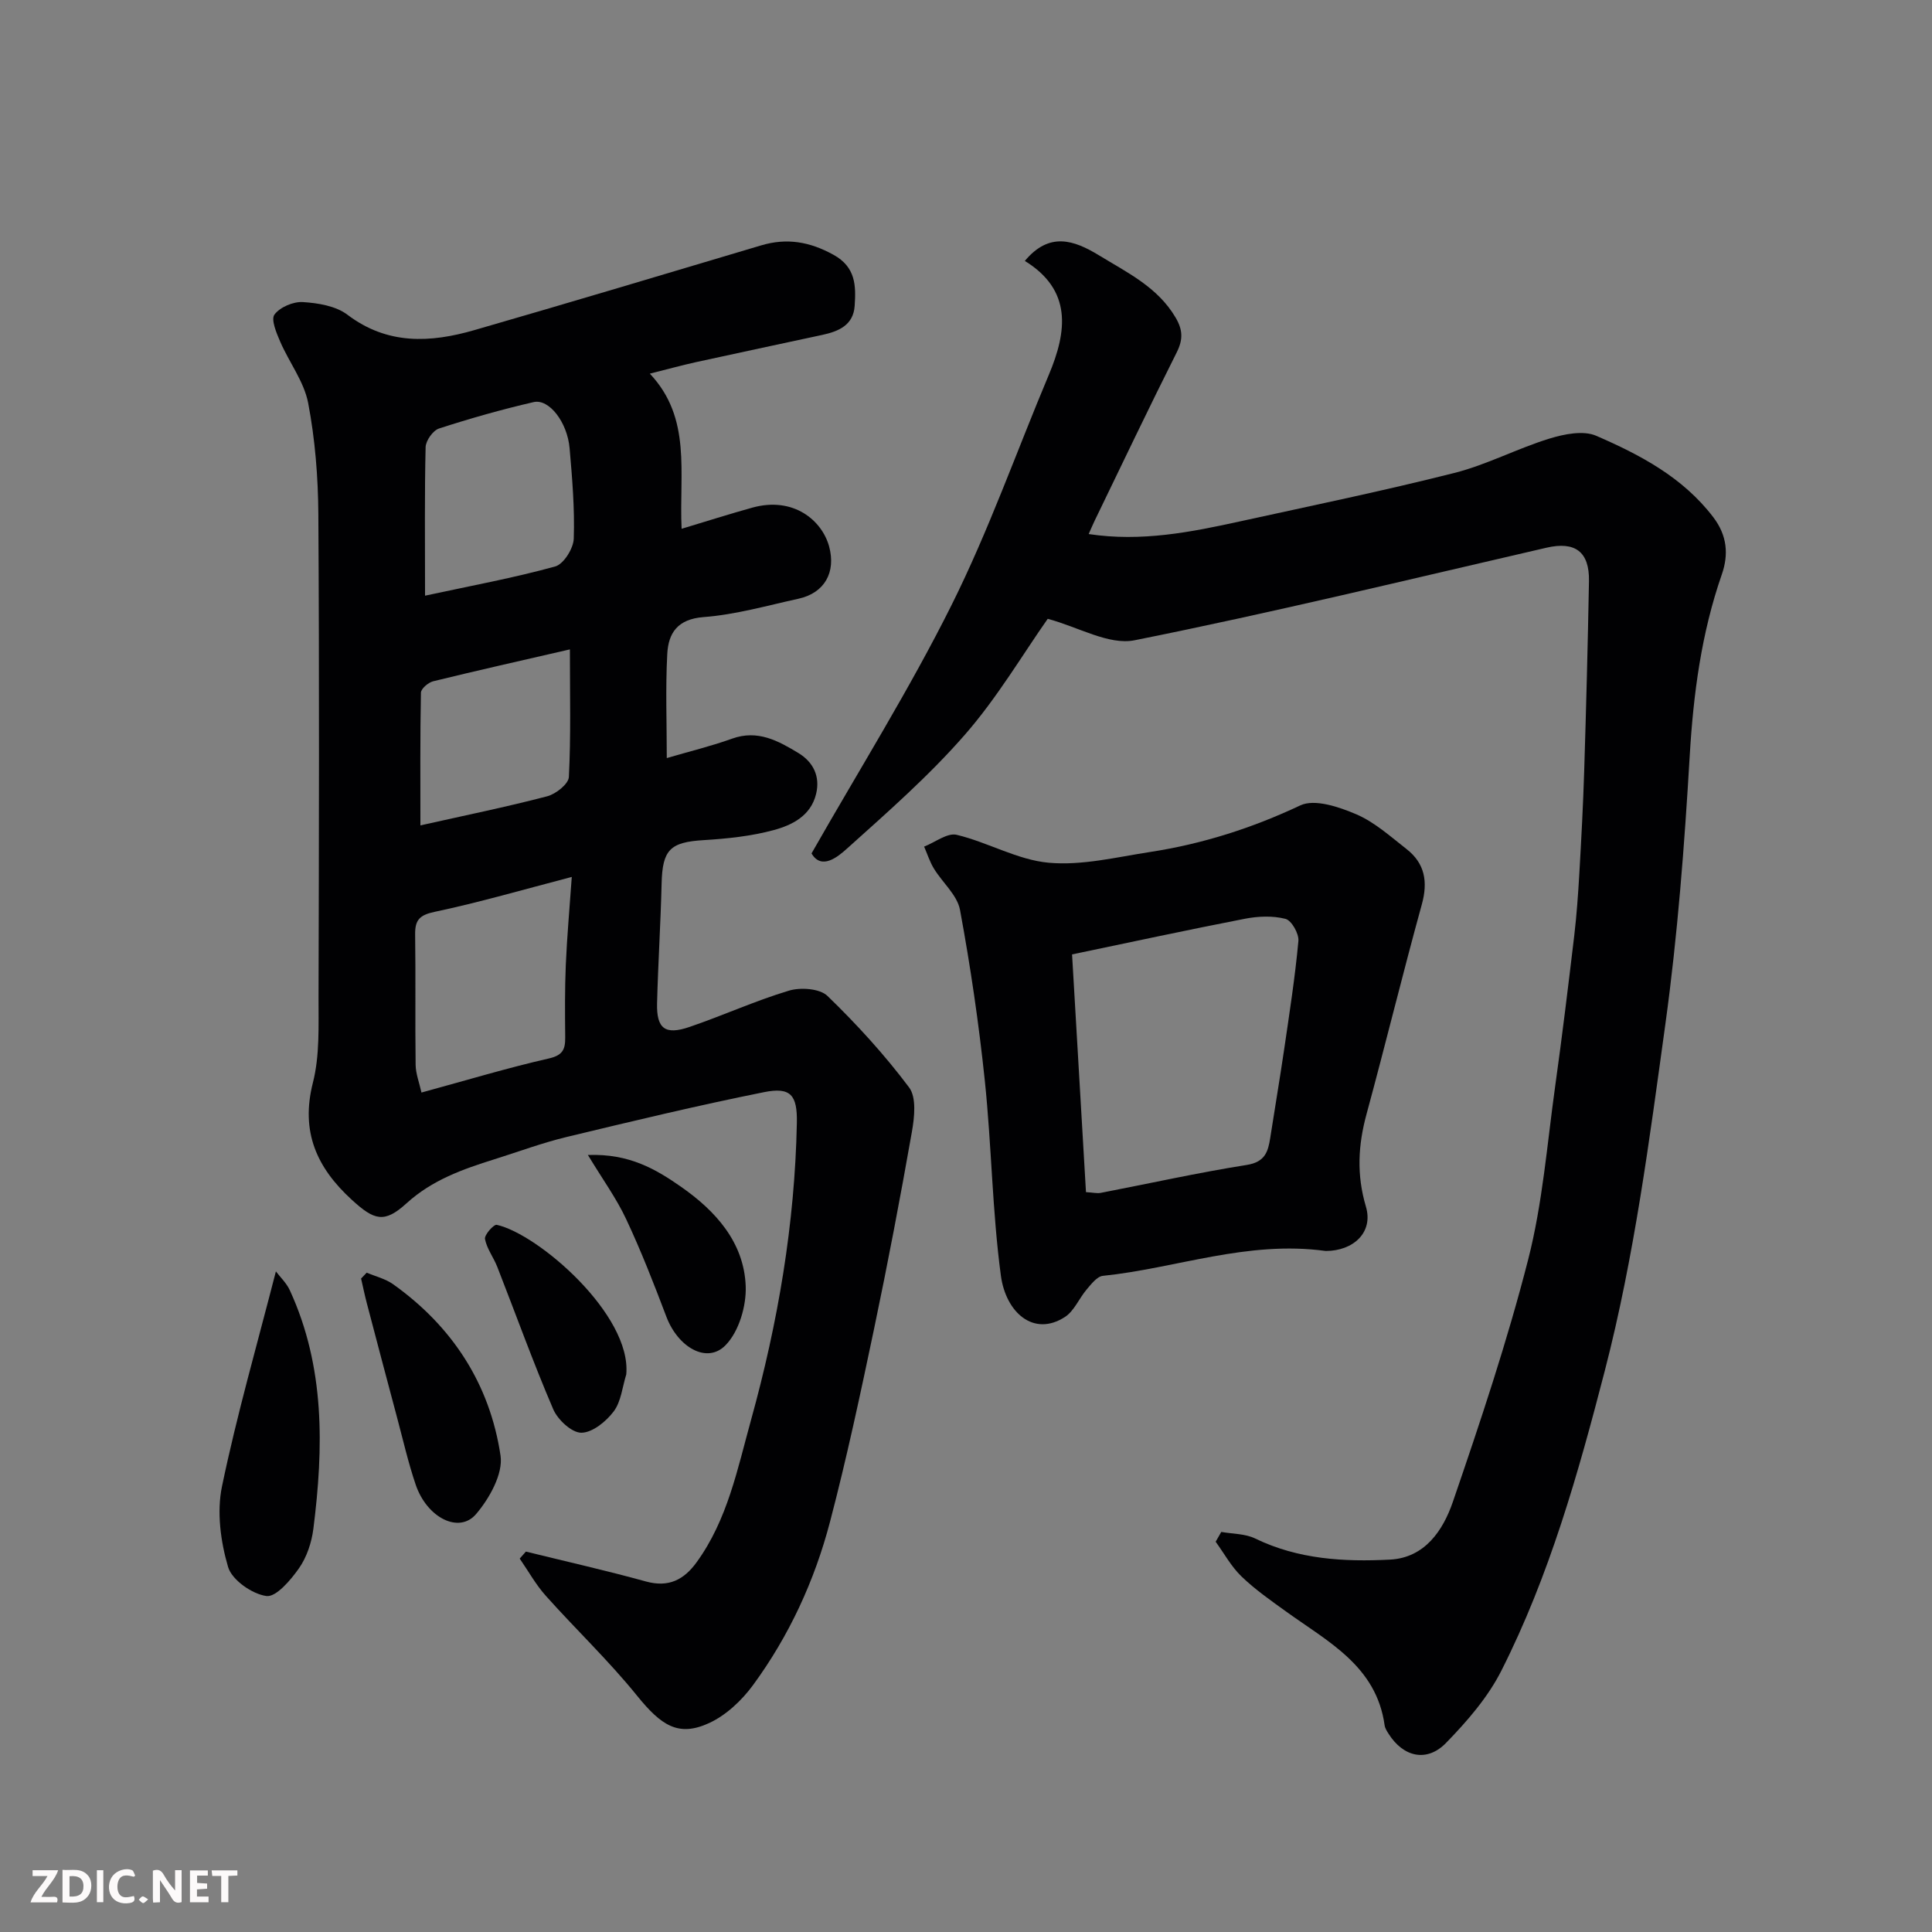
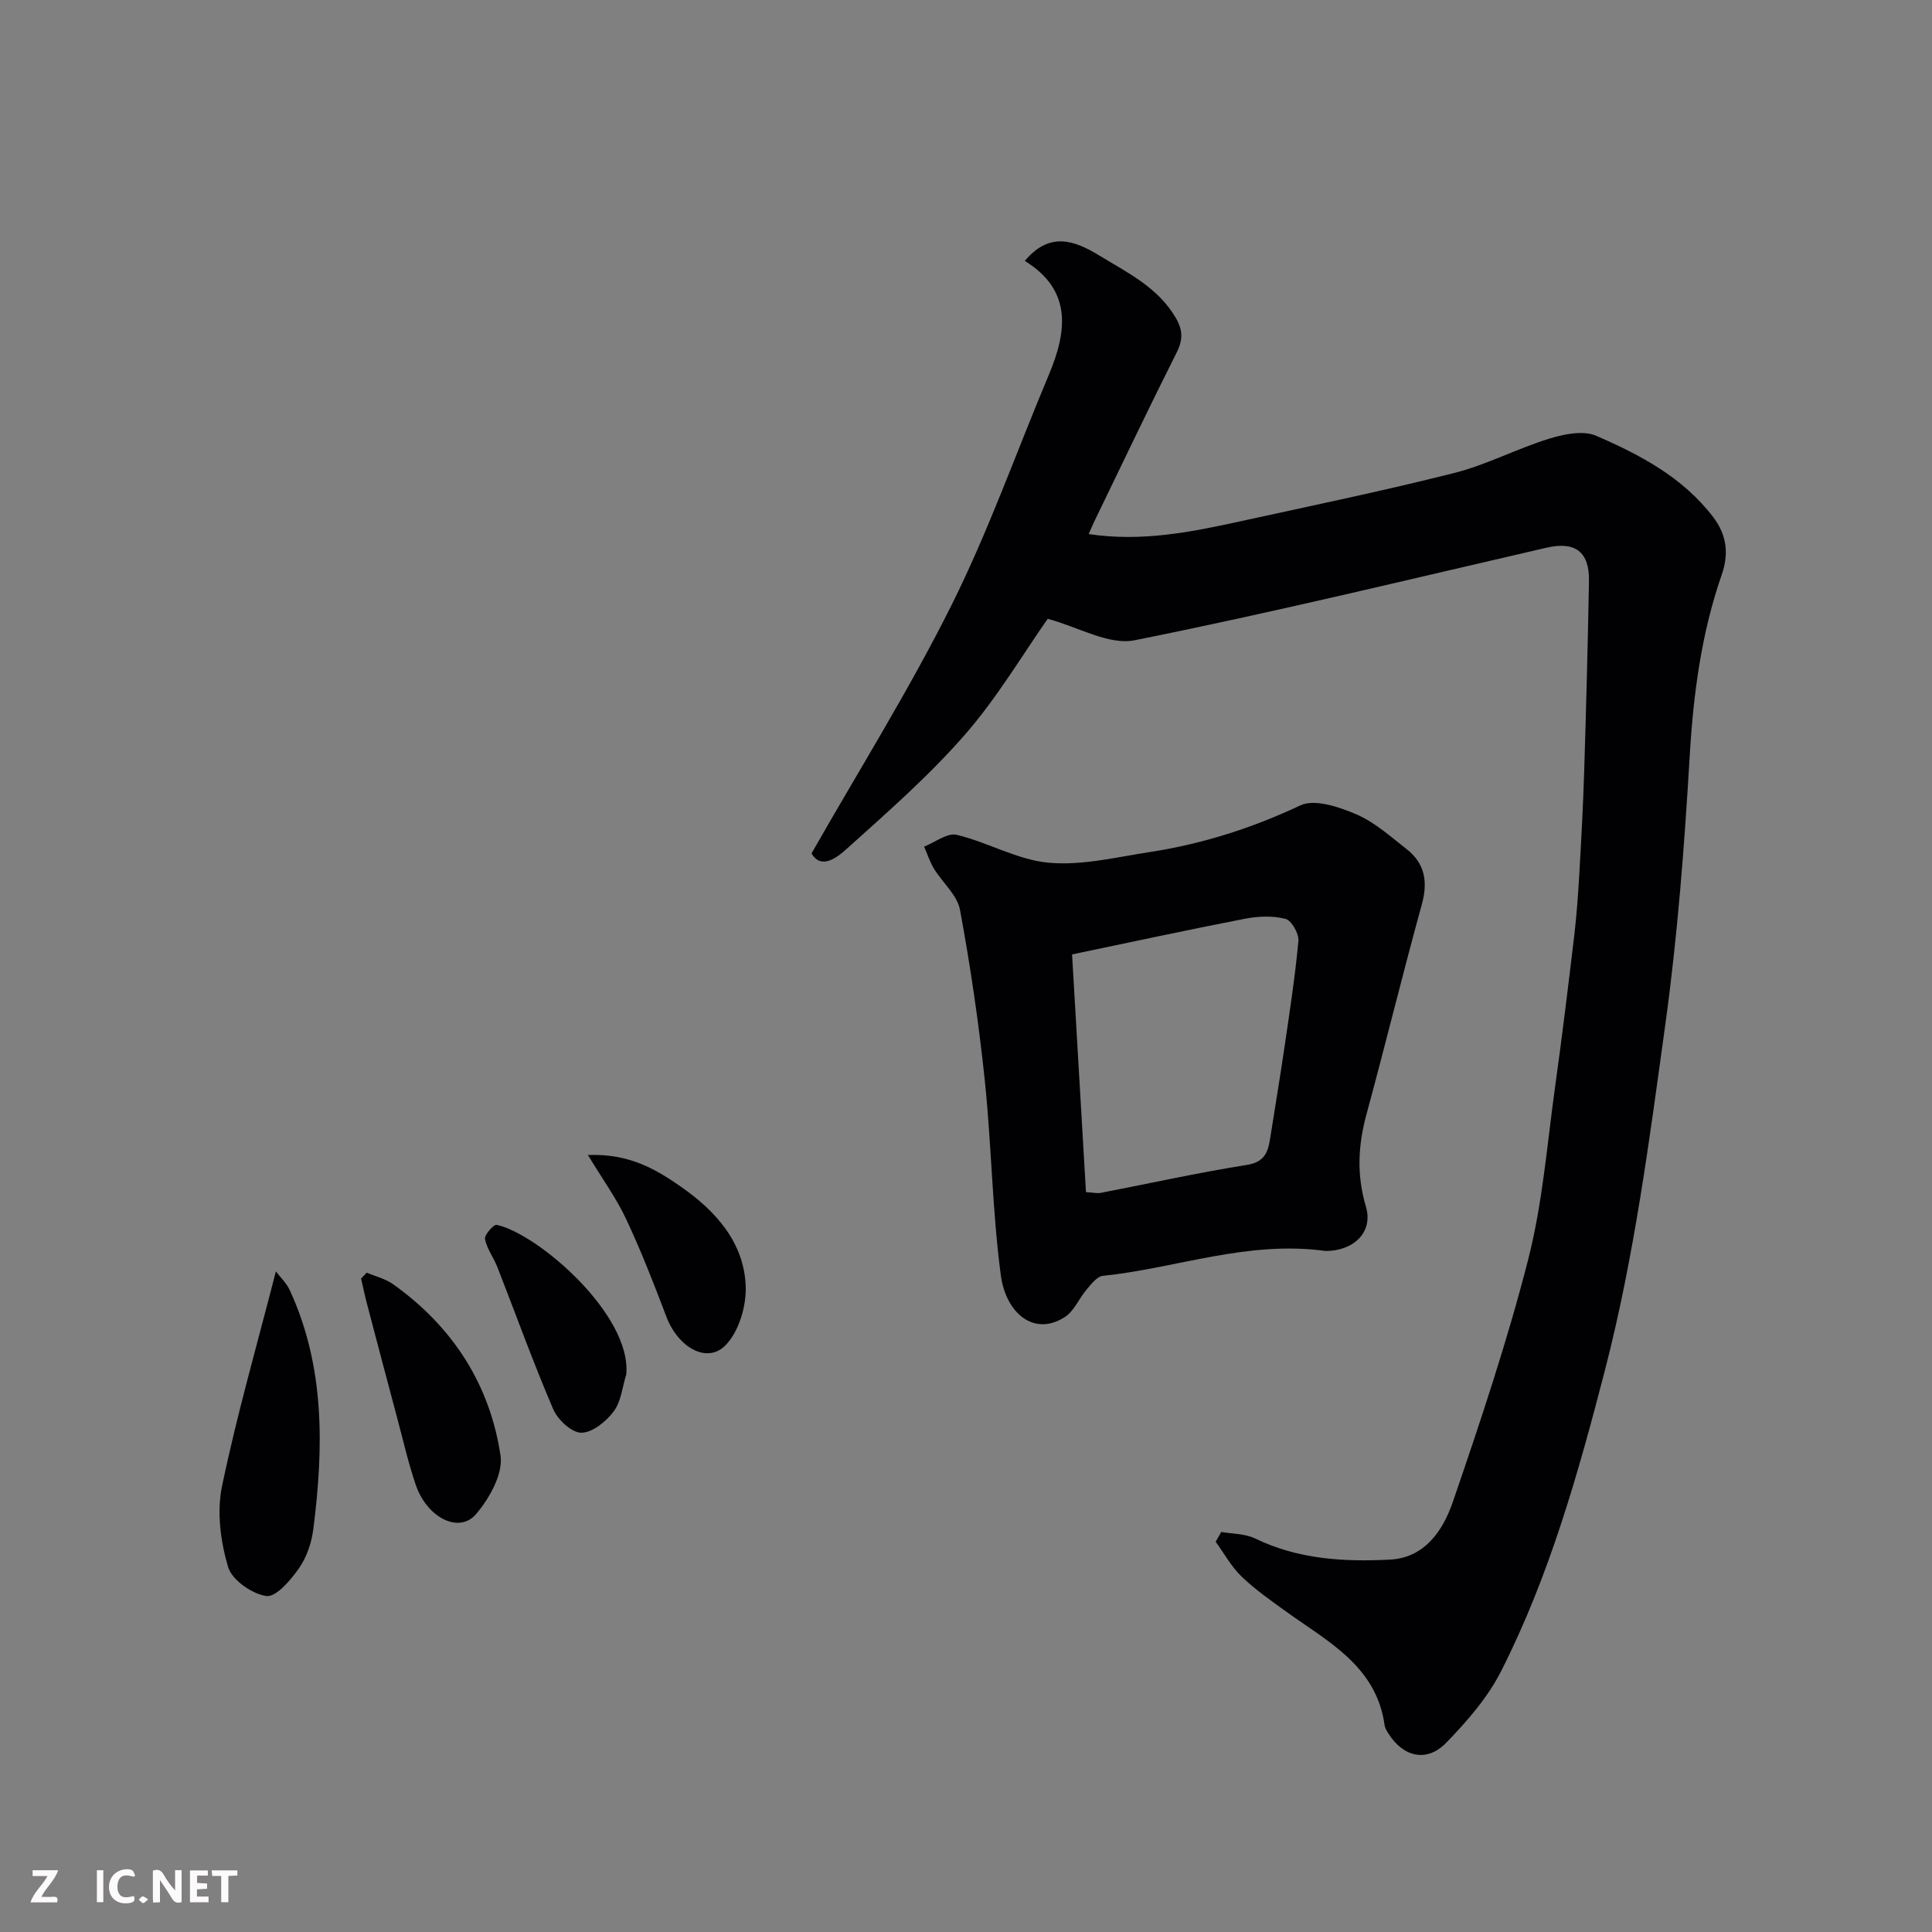
<svg xmlns="http://www.w3.org/2000/svg" enable-background="new 0 0 400 400" viewBox="0 0 400 400">
  <rect x="0" y="0" width="400" height="400" fill="#808080" stroke="none" />
-   <path d="m108.88 321.24c8.29 2.04 16.63 3.92 24.86 6.19 4.69 1.29 7.85-.35 10.48-3.97 6.41-8.82 8.46-19.32 11.28-29.49 5.57-20.11 9.06-40.56 9.48-61.46.12-5.8-1.27-7.5-6.8-6.39-13.71 2.75-27.32 6.02-40.91 9.29-5.05 1.22-9.95 3.05-14.92 4.61-6.54 2.05-12.87 4.28-18.17 9.1-4.61 4.2-6.68 3.56-11.36-.73-7.24-6.63-10.62-14.07-8.04-24.22 1.44-5.65 1.15-11.82 1.17-17.75.09-33.32.17-66.65-.04-99.97-.05-7.69-.67-15.48-2.11-23.02-.85-4.43-3.94-8.41-5.79-12.7-.78-1.8-1.95-4.59-1.18-5.61 1.14-1.53 3.89-2.7 5.87-2.58 3.15.2 6.83.8 9.23 2.62 8.29 6.28 17.16 5.82 26.27 3.19 19.84-5.72 39.61-11.66 59.4-17.55 5.31-1.58 10.06-.76 14.96 1.95 4.63 2.55 4.67 6.41 4.39 10.57-.27 4.02-3.34 5.29-6.71 6.02-8.75 1.89-17.51 3.74-26.25 5.66-2.85.63-5.66 1.41-9.45 2.36 8.73 9.26 6.03 20.53 6.58 32.12 5.18-1.56 9.89-3.06 14.64-4.38 8.57-2.37 14.44 2.69 15.9 8.04 1.45 5.32-.93 9.64-6.35 10.82-6.52 1.43-13.03 3.3-19.63 3.8-5.41.41-7.3 3.31-7.53 7.63-.38 7.08-.1 14.2-.1 21.56 4.85-1.42 9.27-2.49 13.52-4.02 5.3-1.91 9.55.45 13.72 2.97 3.06 1.85 4.57 4.82 3.67 8.49-1.1 4.53-4.97 6.44-8.77 7.47-4.68 1.27-9.64 1.78-14.51 2.08-6.93.42-8.53 1.97-8.7 8.97-.2 8.27-.73 16.53-.94 24.8-.13 5.26 1.65 6.64 6.71 4.91 6.92-2.36 13.61-5.42 20.6-7.52 2.4-.72 6.37-.44 7.96 1.09 6.08 5.88 11.84 12.19 16.91 18.95 1.55 2.07 1.11 6.18.58 9.18-2.4 13.64-4.99 27.24-7.83 40.79-2.81 13.38-5.66 26.76-9.13 39.98-3.19 12.18-8.47 23.62-15.94 33.8-2.34 3.19-5.61 6.27-9.15 7.88-6.3 2.87-9.84.5-14.87-5.71-5.85-7.24-12.65-13.7-18.87-20.66-2.08-2.32-3.62-5.12-5.41-7.71.42-.48.85-.97 1.28-1.45zm-21.62-95.04c9.46-2.58 17.86-5.12 26.39-7.06 2.9-.66 3.39-1.92 3.37-4.36-.05-4.99-.09-9.98.12-14.96.25-5.86.78-11.71 1.24-18.26-10.13 2.64-19.17 5.28-28.36 7.22-3.19.67-4.12 1.71-4.07 4.75.13 8.98-.02 17.96.1 26.94.03 1.85.76 3.68 1.21 5.73zm.74-102.87c9.65-2.08 18.4-3.69 26.95-6.05 1.74-.48 3.78-3.73 3.84-5.77.21-6.22-.32-12.49-.86-18.71-.47-5.39-4.25-10.28-7.44-9.55-6.61 1.52-13.15 3.38-19.6 5.47-1.25.41-2.73 2.5-2.77 3.85-.23 9.6-.12 19.2-.12 30.76zm29.99 11.12c-9.98 2.3-19.17 4.36-28.3 6.6-1.02.25-2.52 1.53-2.54 2.36-.18 9.06-.11 18.12-.11 27.48 9.17-2.06 17.78-3.81 26.26-6.03 1.79-.47 4.41-2.55 4.48-4 .43-8.45.21-16.92.21-26.41z" fill="#010103" />
  <path d="m252.85 317.17c2.35.42 4.95.35 7.02 1.36 8.9 4.32 18.38 4.86 27.92 4.37 7.24-.38 10.99-6.1 13-11.93 5.69-16.58 11.27-33.26 15.61-50.23 2.98-11.66 3.91-23.85 5.58-35.83 1.45-10.38 2.71-20.78 3.95-31.19.5-4.25.8-8.52 1.05-12.8.41-7.1.79-14.2 1.01-21.3.41-13.1.75-26.2.99-39.3.11-6.12-2.89-8.29-8.81-6.92-28.39 6.54-56.71 13.45-85.27 19.16-5.33 1.07-11.64-2.75-17.98-4.44-5.17 7.35-10.43 16.29-17.13 23.97-7.42 8.51-16.01 16.04-24.44 23.61-1.88 1.69-5.27 4.52-7.33.99 9.9-17.39 20.29-33.97 28.98-51.4 7.69-15.4 13.45-31.77 20.14-47.67 3.83-9.1 4.83-17.56-4.96-23.6 5.06-6.06 10.13-4.35 15.4-1.13 5.86 3.58 12.1 6.56 15.81 12.85 1.5 2.54 1.58 4.55.23 7.23-5.8 11.54-11.35 23.21-16.98 34.83-.42.86-.79 1.75-1.24 2.77 10.9 1.65 21.17-.39 31.41-2.64 14.78-3.24 29.62-6.3 44.29-10.01 6.73-1.7 13.02-5.06 19.68-7.11 3.06-.94 7.03-1.75 9.71-.58 9.1 3.95 17.91 8.58 24.21 16.83 2.92 3.82 3.21 7.77 1.78 11.88-4.23 12.17-5.88 24.68-6.64 37.52-1.09 18.53-2.5 37.1-5.03 55.48-3.32 24.06-6.43 48.17-12.54 71.81-5.52 21.33-11.47 42.46-21.43 62.15-2.79 5.52-7.09 10.47-11.45 14.95-3.98 4.09-8.86 2.93-11.9-1.89-.35-.55-.74-1.15-.82-1.77-1.71-12.26-11.72-17.28-20.37-23.52-3.19-2.3-6.45-4.57-9.26-7.28-2.12-2.04-3.59-4.77-5.35-7.19.38-.68.77-1.35 1.16-2.03z" fill="#010103" />
  <path d="m274.47 259c-16.24-2.23-30.95 3.59-46.13 5.15-1.21.12-2.4 1.7-3.35 2.81-1.58 1.85-2.58 4.45-4.5 5.7-6.48 4.2-12.24-.92-13.27-8.56-1.79-13.35-1.92-26.91-3.32-40.32-1.24-11.85-2.97-23.67-5.14-35.39-.57-3.08-3.64-5.66-5.41-8.57-.85-1.4-1.36-3.02-2.02-4.54 2.27-.88 4.81-2.91 6.75-2.44 6.46 1.55 12.59 5.2 19.05 5.78 6.87.62 13.99-1.15 20.95-2.22 10.84-1.66 21.13-4.94 31.13-9.65 2.97-1.4 8.01.31 11.57 1.83 3.81 1.63 7.09 4.6 10.43 7.21 3.8 2.97 4.46 6.77 3.16 11.47-3.97 14.4-7.51 28.93-11.43 43.35-1.76 6.45-2.1 12.58-.15 19.18 1.62 5.41-2.66 9.22-8.32 9.21zm-52.51-61.4c.96 16.31 1.92 32.69 2.88 49.22 1.46.08 2.29.3 3.06.15 10.07-1.94 20.1-4.18 30.22-5.78 3.77-.6 4.42-2.7 4.87-5.61.95-6.13 1.99-12.24 2.89-18.38 1.09-7.45 2.25-14.89 2.94-22.38.14-1.51-1.42-4.26-2.68-4.58-2.64-.68-5.68-.55-8.41-.02-11.79 2.29-23.55 4.83-35.77 7.38z" fill="#010103" />
  <path d="m57.12 263.23c.87 1.16 2.2 2.4 2.9 3.94 7.29 15.87 6.98 32.56 4.86 49.35-.36 2.83-1.36 5.86-2.97 8.16-1.72 2.46-4.77 6.04-6.76 5.76-2.98-.42-7.14-3.33-7.93-6.02-1.55-5.27-2.36-11.38-1.26-16.68 3.07-14.78 7.27-29.34 11.16-44.51z" fill="#010103" />
  <path d="m75.92 263.49c1.83.78 3.87 1.26 5.46 2.39 12.29 8.75 20.04 20.69 22.25 35.49.56 3.77-2.31 8.88-5.07 12.11-3.52 4.12-10.16.76-12.49-6.08-1.56-4.59-2.64-9.36-3.9-14.06-2.1-7.84-4.17-15.7-6.23-23.55-.44-1.68-.79-3.38-1.18-5.08.38-.4.77-.81 1.16-1.22z" fill="#010103" />
  <path d="m121.72 239.13c8.6-.33 14.16 3.01 19.28 6.58 7.1 4.95 13.04 11.45 13.39 20.56.16 4.11-1.4 9.41-4.17 12.24-3.84 3.94-9.84.46-12.25-5.89-2.58-6.81-5.23-13.61-8.32-20.19-2.01-4.31-4.86-8.22-7.93-13.3z" fill="#010103" />
  <path d="m129.66 284.56c-.81 2.59-1.06 5.61-2.6 7.66-1.57 2.09-4.41 4.4-6.7 4.41-1.99.01-4.89-2.69-5.82-4.86-4.16-9.69-7.73-19.64-11.58-29.47-.77-1.97-2.17-3.77-2.55-5.78-.16-.84 1.82-3.07 2.44-2.93 8.6 1.9 27.94 18.64 26.81 30.97z" fill="#010103" />
  <g fill="#fcfafa">
    <path d="m37.59 393.81c-.92.31-1.52.05-2-.78-.7-1.2-1.52-2.34-2.47-3.78v4.59c-.55.03-.95.05-1.41.07-.03-.37-.06-.64-.06-.91 0-1.91 0-3.81 0-5.7 1.13-.41 1.77-.03 2.29.91.62 1.11 1.38 2.14 2.31 3.19v-4.2h1.35v6.61z" />
-     <path d="m12.94 393.88v-6.75c1.9.19 3.93-.54 5.37 1.29.8 1.01.78 2.88.03 3.97-1.37 1.97-3.4 1.51-5.4 1.49m1.45-1.22c2.04.12 2.92-.58 2.89-2.21-.03-1.51-.98-2.19-2.89-2z" />
    <path d="m11.81 393.87h-5.49c.68-2.18 2.47-3.48 3.51-5.45h-3.08v-1.21h5.29c-.71 2.13-2.44 3.48-3.47 5.51.86 0 1.63.04 2.39-.01.79-.05 1.14.21.85 1.16" />
    <path d="m39.33 393.86v-6.61h3.7v1.07h-2.22v1.52c.68.04 1.34.09 2.07.13v1.07c-.72.05-1.38.09-2.1.14v1.48h2.4v1.19h-3.84z" />
    <path d="m27.71 388.56c-1.15-.3-2.46-.61-3.1.64-.37.73-.41 1.93-.06 2.67.63 1.35 1.99.93 3.17.68.35.94-.01 1.32-.93 1.46-1.62.25-3.05-.27-3.76-1.48-.73-1.24-.6-3.03.31-4.17.88-1.11 2.71-1.7 4-1.16.32.13.44.74.65 1.12-.1.08-.19.16-.28.24" />
    <path d="m49.15 387.24v1.07c-.59.02-1.17.05-1.87.08v5.44h-1.48v-5.44h-1.85c-.05-.4-.08-.73-.13-1.15z" />
    <path d="m20.06 387.21h1.33v6.62h-1.33z" />
    <path d="m30.68 393.25c-.49.38-.8.79-1.05.76-.32-.05-.6-.45-.9-.7.26-.24.51-.64.8-.67.29-.04.62.3 1.15.61" />
  </g>
</svg>